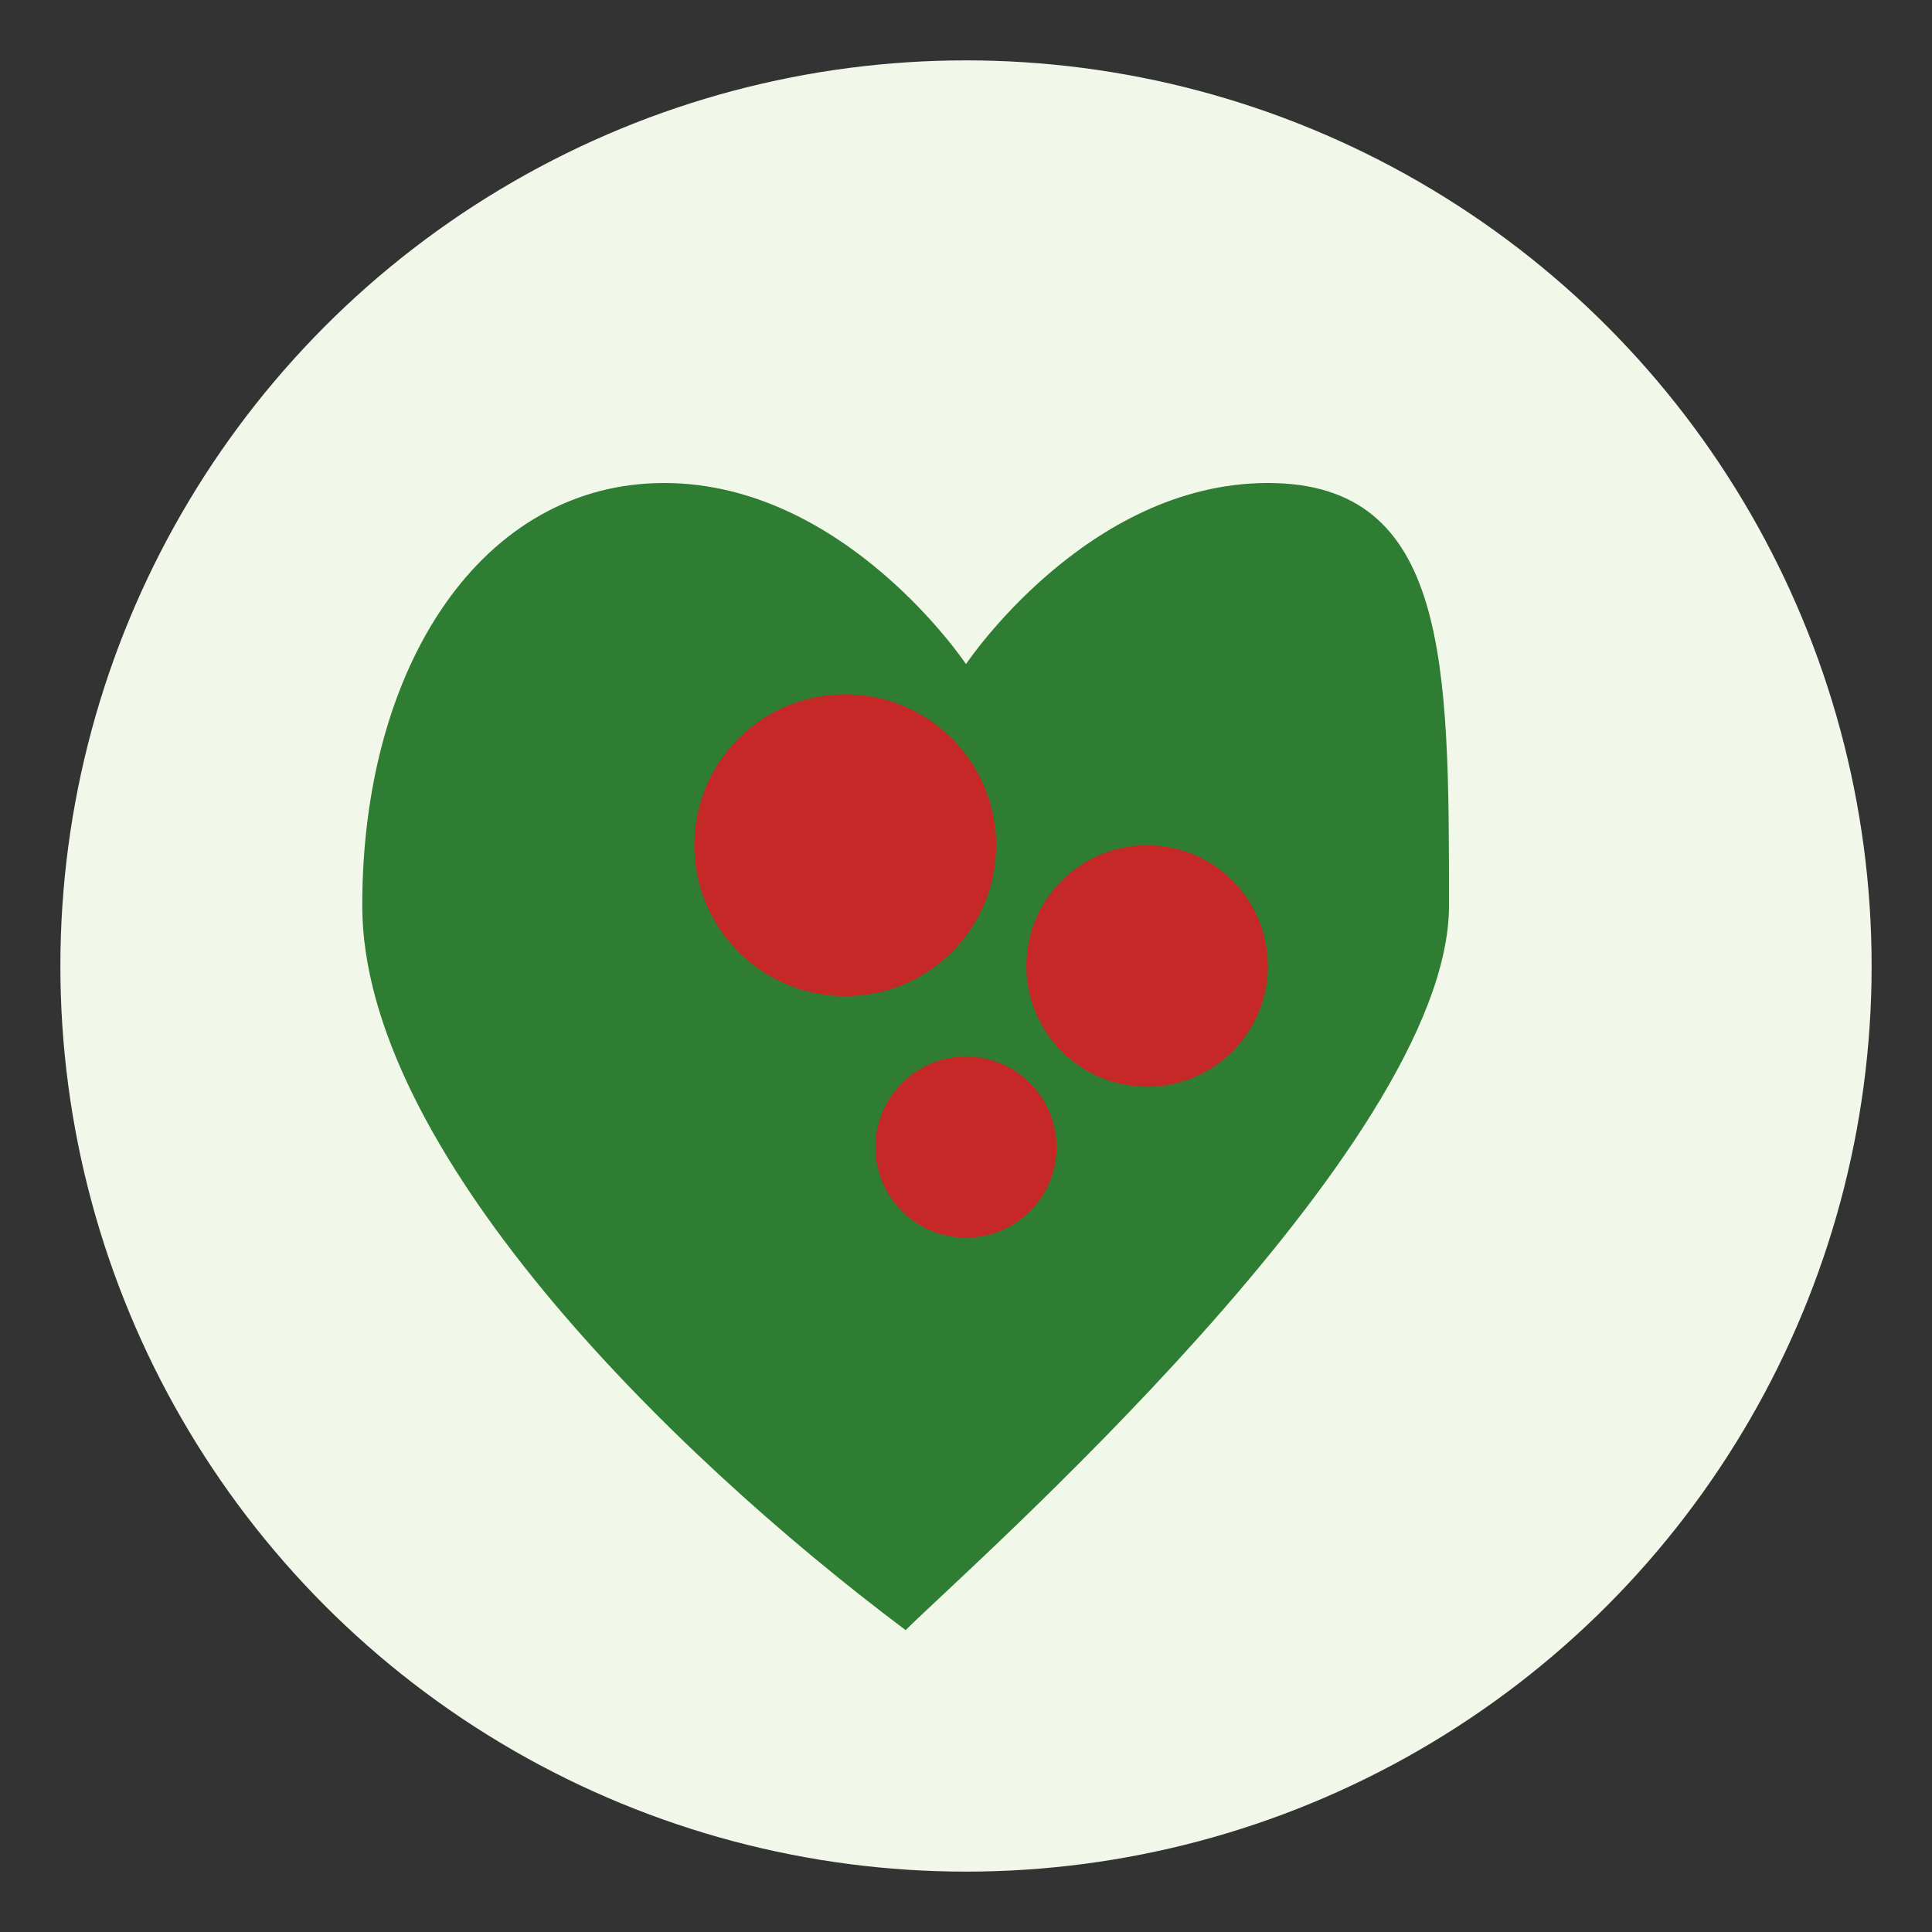
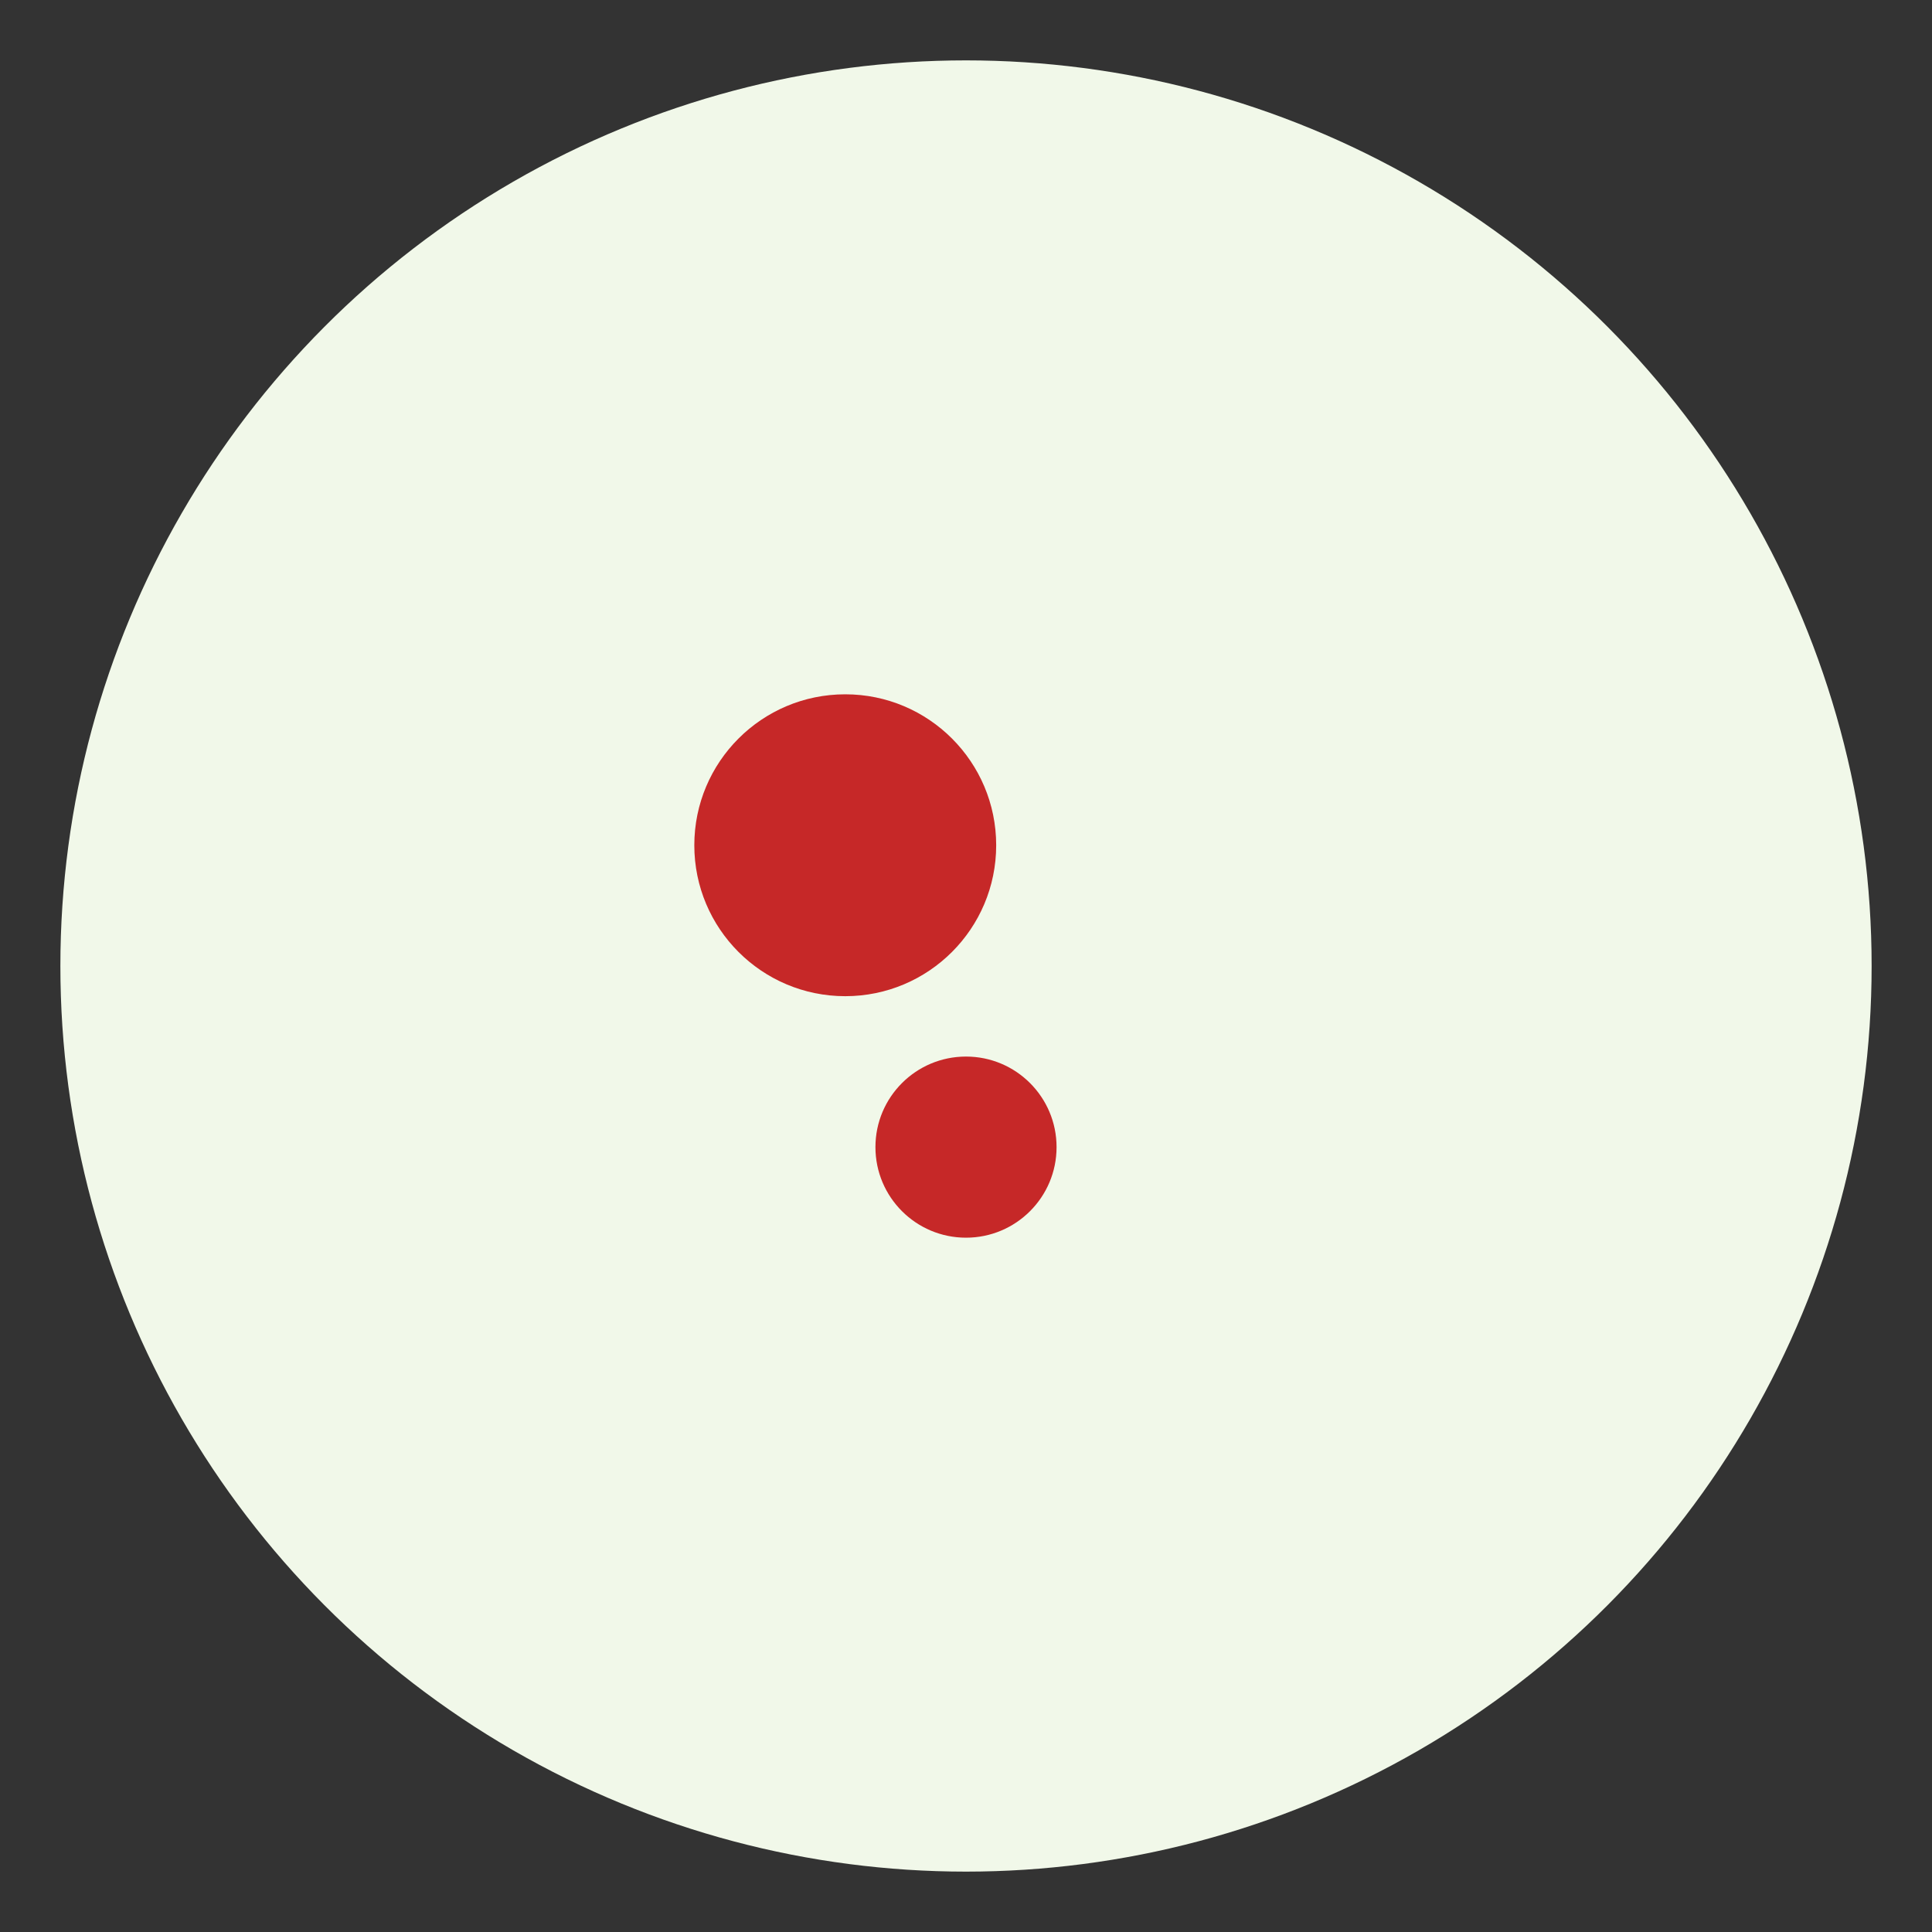
<svg xmlns="http://www.w3.org/2000/svg" width="32" height="32" viewBox="0 0 32 32">
  <rect x="0" y="0" width="32" height="32" fill="#333333" stroke="none" />
  <defs>
    <style>
      .leaf {fill: #2E7D32;}
      .berry {fill: #C62828;}
      .circle {fill: #F1F8E9;}
    </style>
  </defs>
  <circle class="circle" cx="16" cy="16" r="15" />
-   <path class="leaf" d="M21,8c-3,0-5,3-5,3s-2-3-5-3s-5,3-5,7c0,4,5,9,9,12c1-1,9-8,9-12C24,11,24,8,21,8z" />
  <circle class="berry" cx="14" cy="14" r="2.5" />
-   <circle class="berry" cx="19" cy="16" r="2" />
  <circle class="berry" cx="16" cy="19" r="1.5" />
</svg>